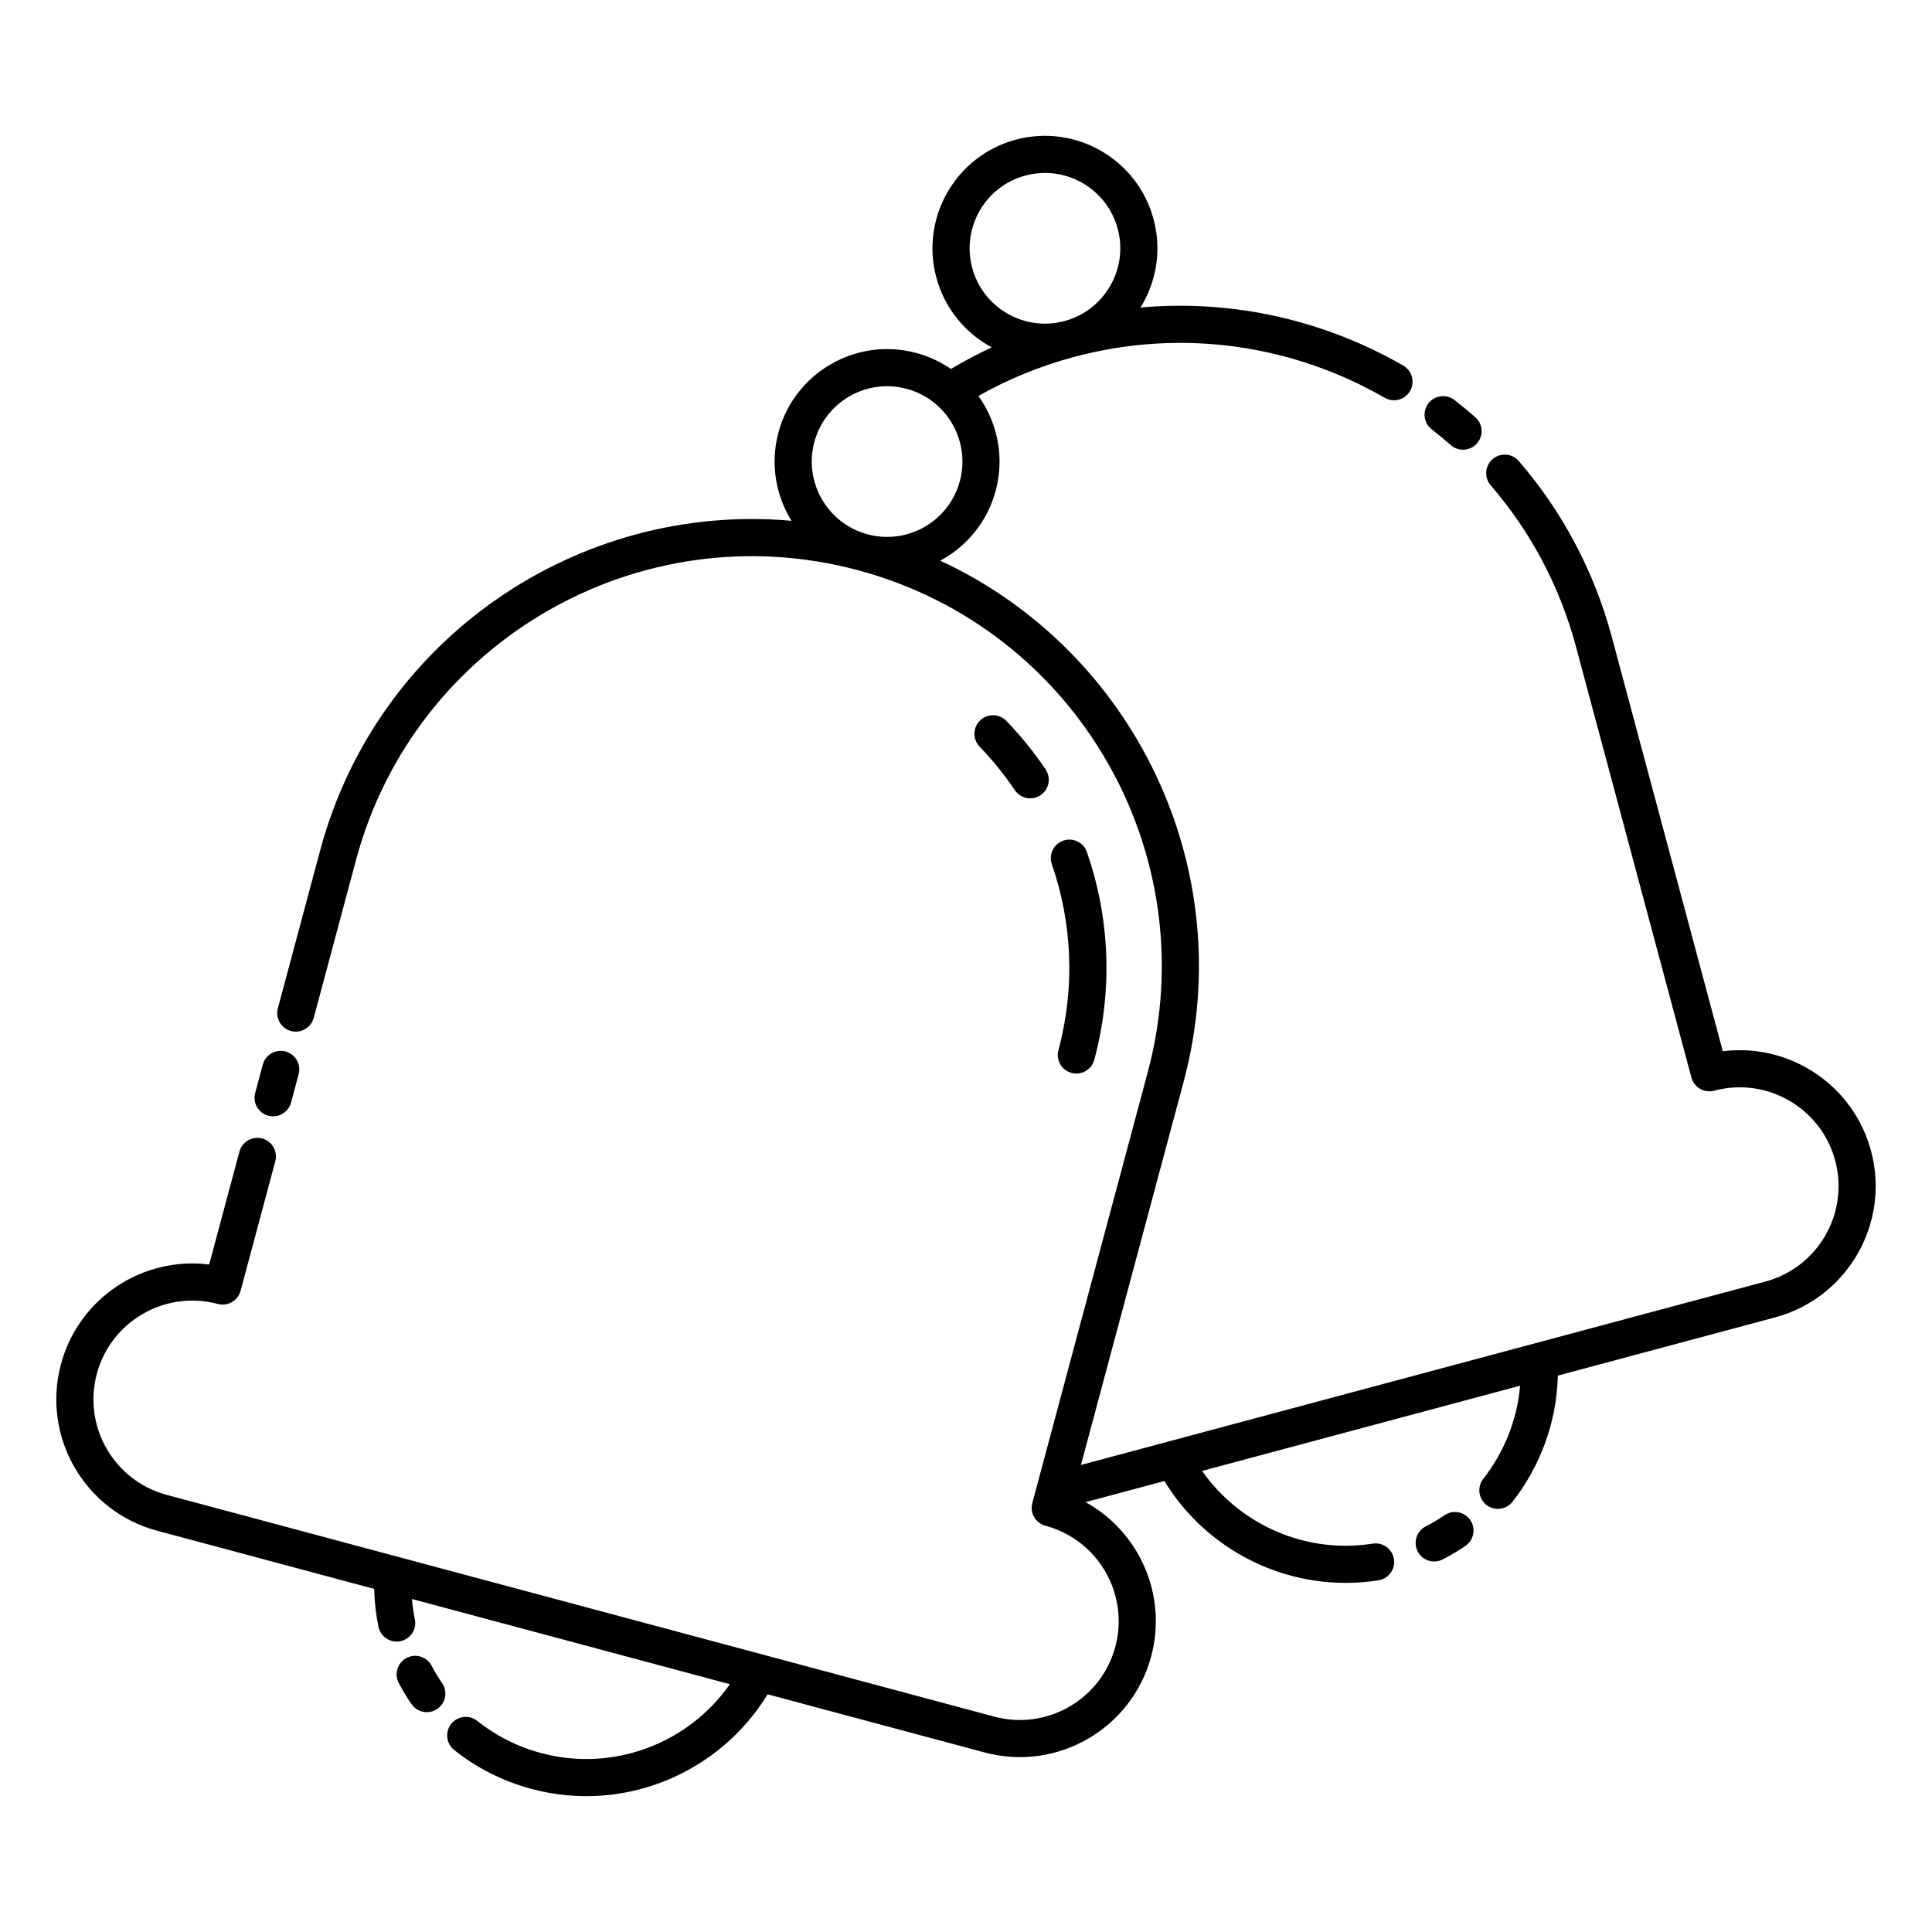
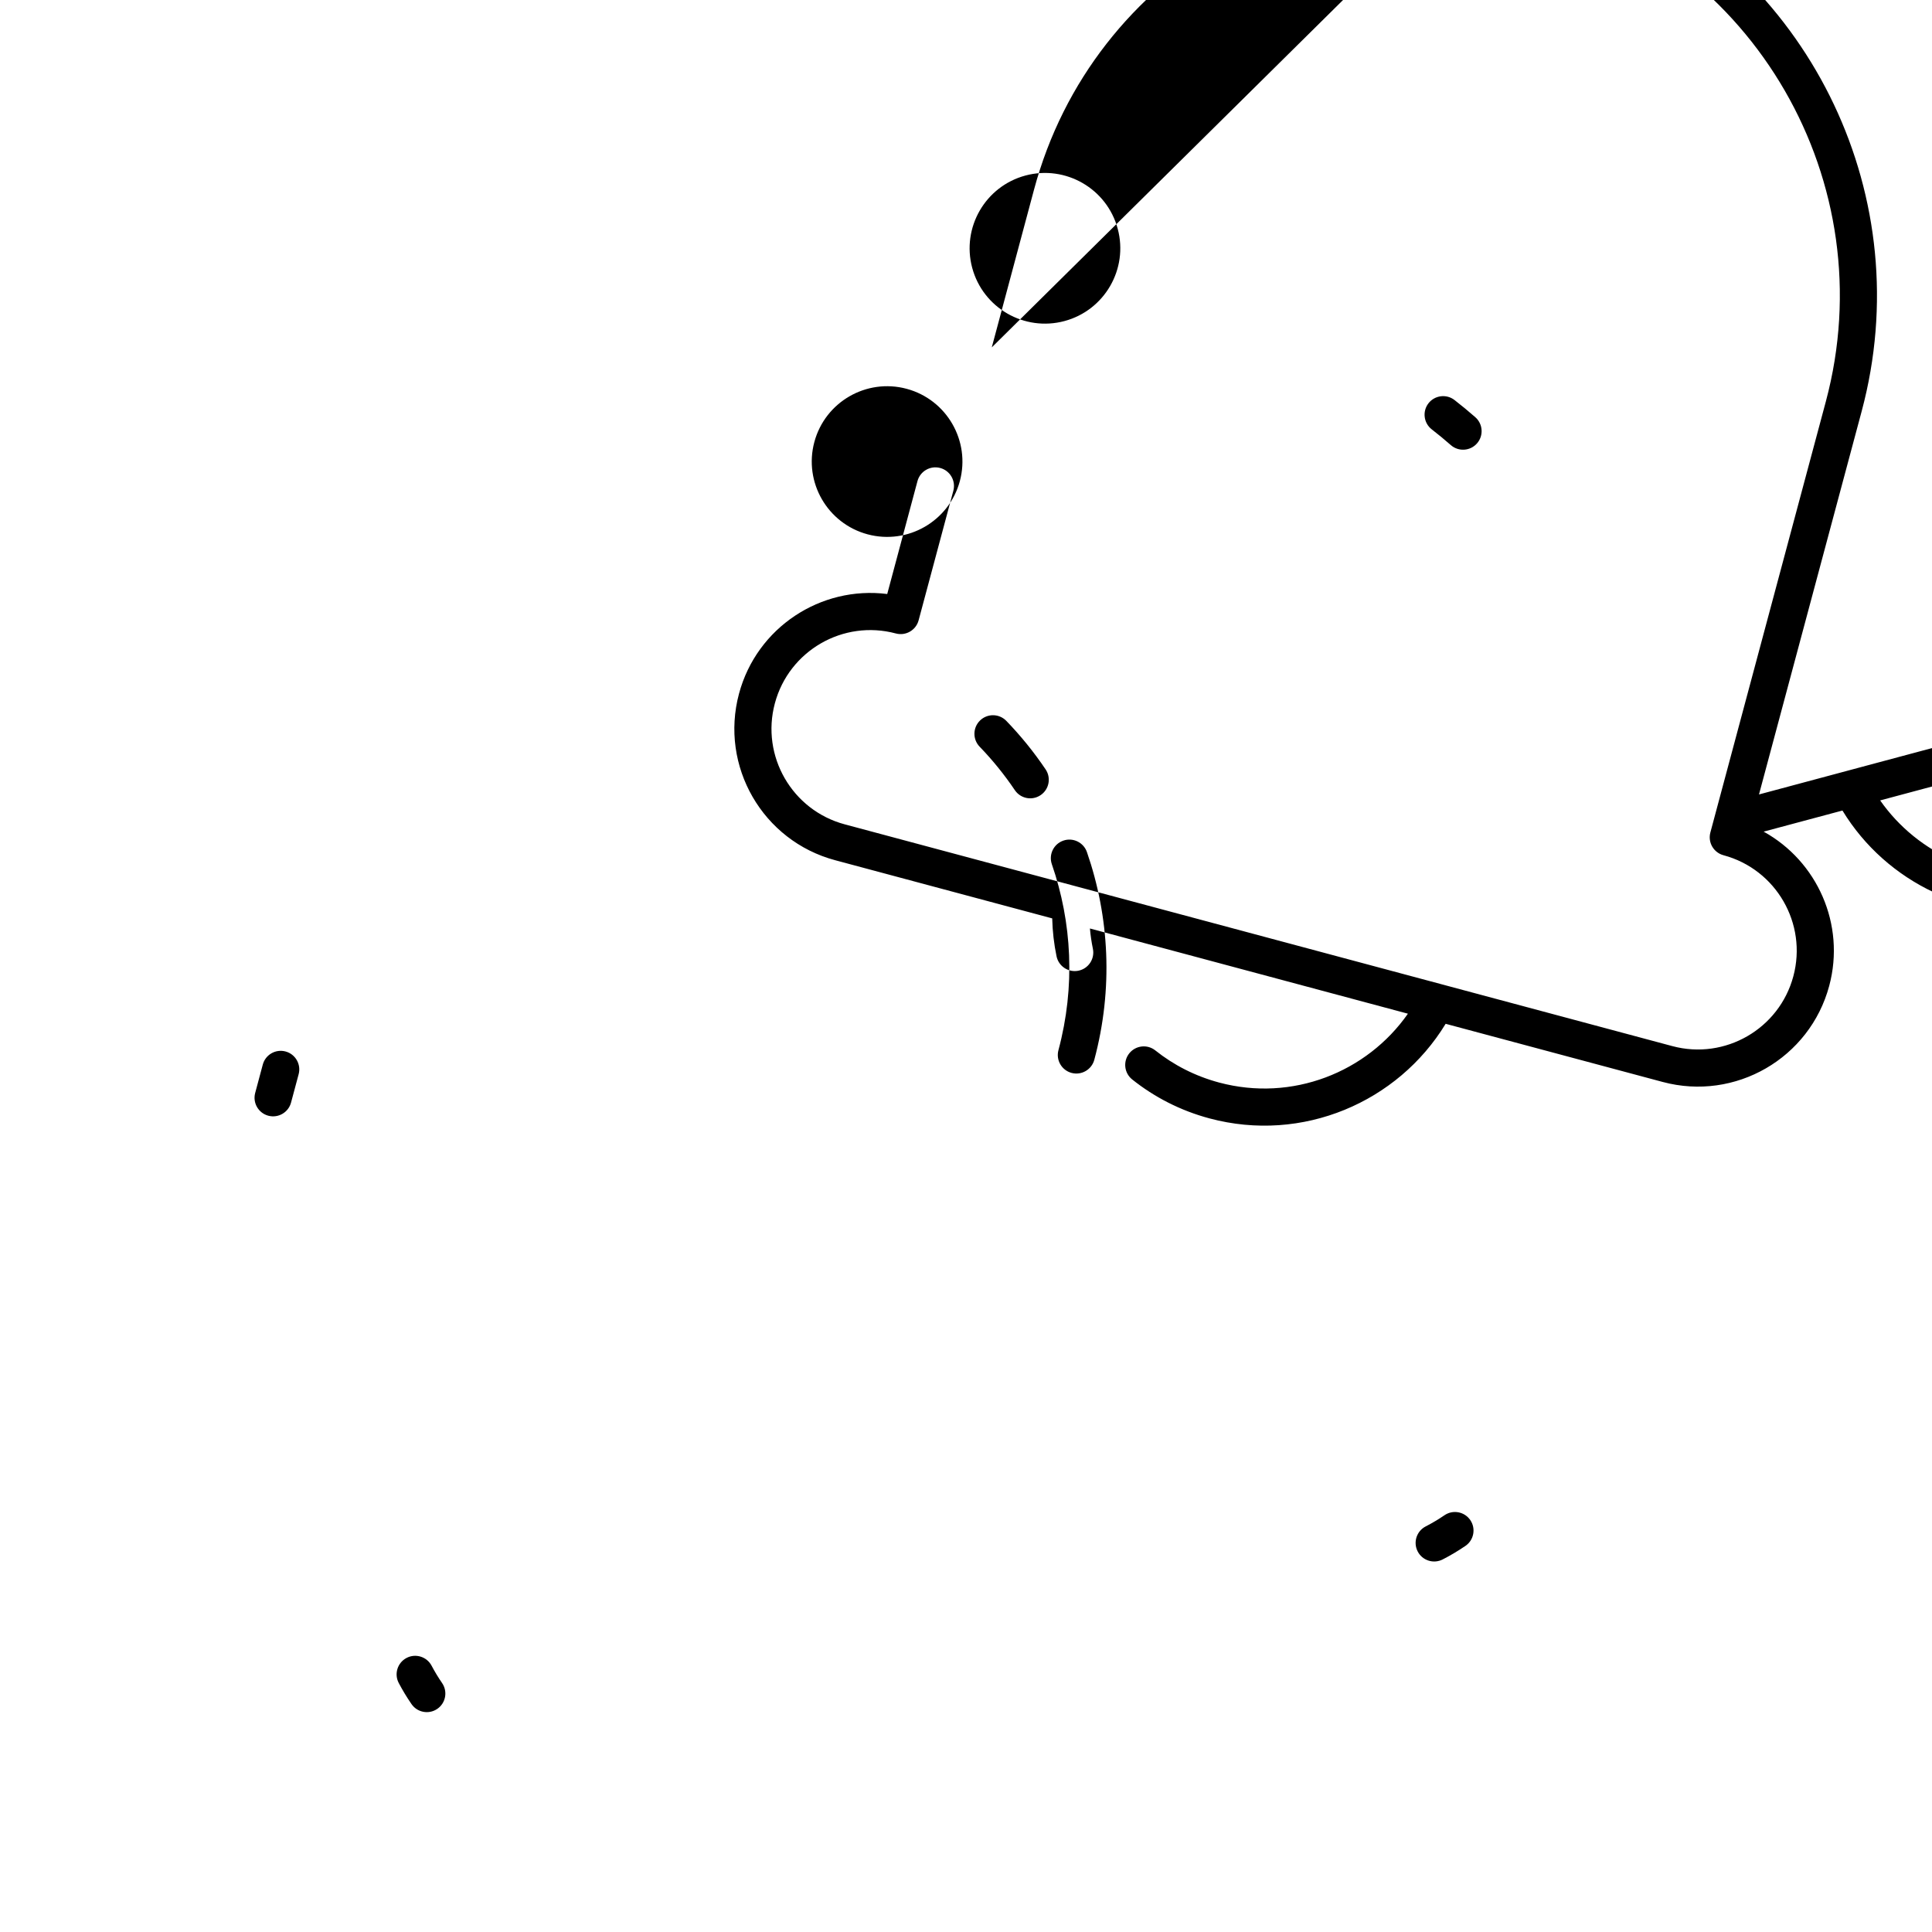
<svg xmlns="http://www.w3.org/2000/svg" fill="#000000" width="800px" height="800px" version="1.1" viewBox="144 144 512 512">
-   <path d="m406.83 236.06c-3.731 1.73-7.344 3.641-10.824 5.719-2.731-1.883-5.824-3.34-9.207-4.246-15.891-4.258-32.246 5.188-36.504 21.074-2.215 8.266-0.719 16.66 3.461 23.41-56.277-5.055-109.79 30.918-124.91 87.348 0 0-11.211 41.84-11.211 41.84-0.703 2.621 0.859 5.324 3.481 6.023 2.621 0.703 5.324-0.855 6.027-3.477l11.207-41.844c15.516-57.898 75.121-92.312 133.02-76.797 57.902 15.512 92.316 75.117 76.801 133.02l-30.59 114.17-0.004 0.012c-0.703 2.621 0.855 5.32 3.477 6.023 13.961 3.742 22.258 18.109 18.516 32.07-3.738 13.961-18.109 22.254-32.066 18.516l-61.141-16.383c-0.059-0.016-0.113-0.031-0.172-0.047l-96.703-25.91c-0.059-0.016-0.117-0.031-0.176-0.047l-61.137-16.383c-13.961-3.738-22.258-18.109-18.516-32.07 3.738-13.957 18.109-22.254 32.07-18.512 2.621 0.699 5.32-0.859 6.023-3.481l0.004-0.012 9.203-34.336c0.699-2.625-0.859-5.324-3.481-6.027-2.625-0.703-5.324 0.855-6.027 3.481l-8.016 29.918c-17.582-2.227-34.57 8.828-39.281 26.422-5.148 19.207 6.266 38.977 25.473 44.121l57.531 15.418c0.078 3.402 0.469 6.766 1.148 10.047 0.551 2.656 3.156 4.367 5.816 3.816 2.656-0.551 4.371-3.156 3.816-5.816-0.363-1.762-0.629-3.555-0.785-5.371l84.27 22.582c-10.863 15.543-30.68 23.434-50.047 18.242-6.356-1.703-12.047-4.648-16.887-8.504-2.121-1.695-5.219-1.344-6.914 0.777-1.691 2.125-1.344 5.223 0.781 6.914 5.867 4.68 12.766 8.254 20.473 10.316 24.672 6.613 49.941-4.289 62.594-25.066l57.531 15.414c19.203 5.148 38.973-6.269 44.121-25.473 4.371-16.324-3.215-33.055-17.383-40.867l20.887-5.594c11.648 19.137 34.004 29.891 56.738 26.309 2.68-0.422 4.516-2.941 4.094-5.625-0.422-2.684-2.945-4.516-5.625-4.094-17.766 2.801-35.25-5.016-45.211-19.27l84.27-22.582c-0.785 9.07-4.242 17.645-9.762 24.68-1.676 2.137-1.305 5.234 0.832 6.91 2.137 1.676 5.234 1.301 6.91-0.836 7.398-9.434 11.73-21.145 12.016-33.43l57.531-15.418c19.207-5.144 30.621-24.914 25.473-44.117-4.711-17.598-21.699-28.652-39.281-26.426l-29.406-109.75c-4.773-17.809-13.367-33.574-24.664-46.66-1.773-2.059-4.883-2.285-6.938-0.512-2.055 1.777-2.285 4.887-0.512 6.941 10.359 11.996 18.234 26.453 22.609 42.777l30.59 114.17 0.004 0.012c0.703 2.621 3.402 4.18 6.023 3.477 13.961-3.738 28.332 4.559 32.07 18.516 3.742 13.961-4.555 28.332-18.516 32.07l-61.137 16.383c-0.059 0.016-0.117 0.031-0.172 0.047l-96.707 25.91c-0.055 0.016-0.113 0.031-0.172 0.047l-23.176 6.211 27.211-101.55c15.121-56.426-13.238-114.34-64.504-138.1 6.996-3.754 12.488-10.277 14.703-18.543 2.402-8.973 0.438-18.094-4.59-25.105 7.809-4.41 16.289-7.914 25.348-10.34 28.922-7.75 58.27-3.043 82.336 10.828 2.352 1.355 5.363 0.547 6.719-1.805 1.355-2.356 0.547-5.363-1.805-6.723-20.656-11.902-44.879-17.617-69.637-15.395 4.184-6.75 5.676-15.141 3.461-23.41-4.258-15.887-20.613-25.332-36.5-21.074-15.891 4.258-25.332 20.613-21.074 36.504 2.215 8.266 7.703 14.789 14.699 18.543zm-145.67 353.97c-1.016-1.48-1.945-3.016-2.785-4.602-1.27-2.402-4.25-3.32-6.648-2.051-2.402 1.27-3.32 4.25-2.051 6.648 1.016 1.922 2.141 3.781 3.371 5.57 1.535 2.242 4.602 2.812 6.84 1.273 2.238-1.535 2.809-4.602 1.273-6.84zm265.16-32.762c2.102-1.078 4.117-2.281 6.039-3.594 2.238-1.535 2.812-4.598 1.281-6.84-1.535-2.242-4.598-2.816-6.84-1.281-1.582 1.078-3.242 2.07-4.973 2.961-2.418 1.238-3.371 4.203-2.133 6.621 1.238 2.418 4.207 3.371 6.625 2.133zm-312.68-131.14-2.016 7.519c-0.703 2.625 0.855 5.324 3.477 6.027 2.625 0.703 5.324-0.855 6.027-3.481l2.016-7.519c0.703-2.621-0.855-5.324-3.481-6.027-2.621-0.699-5.324 0.859-6.023 3.481zm220.36-1.273c5.047-18.84 3.992-37.891-1.953-55.043-0.887-2.566-3.691-3.93-6.258-3.039s-3.926 3.691-3.039 6.258c5.32 15.359 6.266 32.41 1.746 49.277-0.703 2.621 0.855 5.32 3.477 6.023 2.625 0.703 5.324-0.855 6.027-3.477zm-12.902-76.961c-3.082-4.566-6.562-8.871-10.41-12.852-1.887-1.953-5.004-2.008-6.957-0.117-1.953 1.887-2.004 5.004-0.117 6.957 3.449 3.566 6.566 7.422 9.324 11.512 1.52 2.254 4.578 2.848 6.828 1.328 2.254-1.516 2.848-4.574 1.332-6.828zm-36.84-100.86c10.641 2.852 16.965 13.809 14.113 24.453-2.852 10.641-13.805 16.965-24.449 14.113-10.641-2.852-16.969-13.805-14.117-24.449 2.852-10.645 13.809-16.969 24.453-14.117zm139.17 10.75c1.723 1.336 3.406 2.727 5.051 4.168 2.039 1.793 5.152 1.59 6.941-0.449 1.793-2.043 1.59-5.152-0.453-6.945-1.789-1.57-3.625-3.086-5.508-4.547-2.144-1.664-5.234-1.273-6.902 0.867-1.664 2.148-1.273 5.242 0.871 6.906zm-107.67-67.27c10.641-2.852 21.598 3.477 24.449 14.117 2.852 10.645-3.473 21.602-14.117 24.453-10.641 2.852-21.598-3.477-24.449-14.117-2.852-10.645 3.473-21.602 14.117-24.453z" fill-rule="evenodd" />
+   <path d="m406.83 236.06l11.207-41.844c15.516-57.898 75.121-92.312 133.02-76.797 57.902 15.512 92.316 75.117 76.801 133.02l-30.59 114.17-0.004 0.012c-0.703 2.621 0.855 5.32 3.477 6.023 13.961 3.742 22.258 18.109 18.516 32.07-3.738 13.961-18.109 22.254-32.066 18.516l-61.141-16.383c-0.059-0.016-0.113-0.031-0.172-0.047l-96.703-25.91c-0.059-0.016-0.117-0.031-0.176-0.047l-61.137-16.383c-13.961-3.738-22.258-18.109-18.516-32.07 3.738-13.957 18.109-22.254 32.07-18.512 2.621 0.699 5.32-0.859 6.023-3.481l0.004-0.012 9.203-34.336c0.699-2.625-0.859-5.324-3.481-6.027-2.625-0.703-5.324 0.855-6.027 3.481l-8.016 29.918c-17.582-2.227-34.57 8.828-39.281 26.422-5.148 19.207 6.266 38.977 25.473 44.121l57.531 15.418c0.078 3.402 0.469 6.766 1.148 10.047 0.551 2.656 3.156 4.367 5.816 3.816 2.656-0.551 4.371-3.156 3.816-5.816-0.363-1.762-0.629-3.555-0.785-5.371l84.27 22.582c-10.863 15.543-30.68 23.434-50.047 18.242-6.356-1.703-12.047-4.648-16.887-8.504-2.121-1.695-5.219-1.344-6.914 0.777-1.691 2.125-1.344 5.223 0.781 6.914 5.867 4.68 12.766 8.254 20.473 10.316 24.672 6.613 49.941-4.289 62.594-25.066l57.531 15.414c19.203 5.148 38.973-6.269 44.121-25.473 4.371-16.324-3.215-33.055-17.383-40.867l20.887-5.594c11.648 19.137 34.004 29.891 56.738 26.309 2.68-0.422 4.516-2.941 4.094-5.625-0.422-2.684-2.945-4.516-5.625-4.094-17.766 2.801-35.25-5.016-45.211-19.27l84.27-22.582c-0.785 9.07-4.242 17.645-9.762 24.68-1.676 2.137-1.305 5.234 0.832 6.91 2.137 1.676 5.234 1.301 6.91-0.836 7.398-9.434 11.73-21.145 12.016-33.43l57.531-15.418c19.207-5.144 30.621-24.914 25.473-44.117-4.711-17.598-21.699-28.652-39.281-26.426l-29.406-109.75c-4.773-17.809-13.367-33.574-24.664-46.66-1.773-2.059-4.883-2.285-6.938-0.512-2.055 1.777-2.285 4.887-0.512 6.941 10.359 11.996 18.234 26.453 22.609 42.777l30.59 114.17 0.004 0.012c0.703 2.621 3.402 4.18 6.023 3.477 13.961-3.738 28.332 4.559 32.07 18.516 3.742 13.961-4.555 28.332-18.516 32.07l-61.137 16.383c-0.059 0.016-0.117 0.031-0.172 0.047l-96.707 25.91c-0.055 0.016-0.113 0.031-0.172 0.047l-23.176 6.211 27.211-101.55c15.121-56.426-13.238-114.34-64.504-138.1 6.996-3.754 12.488-10.277 14.703-18.543 2.402-8.973 0.438-18.094-4.59-25.105 7.809-4.41 16.289-7.914 25.348-10.34 28.922-7.75 58.27-3.043 82.336 10.828 2.352 1.355 5.363 0.547 6.719-1.805 1.355-2.356 0.547-5.363-1.805-6.723-20.656-11.902-44.879-17.617-69.637-15.395 4.184-6.75 5.676-15.141 3.461-23.41-4.258-15.887-20.613-25.332-36.5-21.074-15.891 4.258-25.332 20.613-21.074 36.504 2.215 8.266 7.703 14.789 14.699 18.543zm-145.67 353.97c-1.016-1.48-1.945-3.016-2.785-4.602-1.27-2.402-4.25-3.32-6.648-2.051-2.402 1.27-3.32 4.25-2.051 6.648 1.016 1.922 2.141 3.781 3.371 5.57 1.535 2.242 4.602 2.812 6.84 1.273 2.238-1.535 2.809-4.602 1.273-6.84zm265.16-32.762c2.102-1.078 4.117-2.281 6.039-3.594 2.238-1.535 2.812-4.598 1.281-6.84-1.535-2.242-4.598-2.816-6.84-1.281-1.582 1.078-3.242 2.07-4.973 2.961-2.418 1.238-3.371 4.203-2.133 6.621 1.238 2.418 4.207 3.371 6.625 2.133zm-312.68-131.14-2.016 7.519c-0.703 2.625 0.855 5.324 3.477 6.027 2.625 0.703 5.324-0.855 6.027-3.481l2.016-7.519c0.703-2.621-0.855-5.324-3.481-6.027-2.621-0.699-5.324 0.859-6.023 3.481zm220.36-1.273c5.047-18.84 3.992-37.891-1.953-55.043-0.887-2.566-3.691-3.93-6.258-3.039s-3.926 3.691-3.039 6.258c5.32 15.359 6.266 32.41 1.746 49.277-0.703 2.621 0.855 5.32 3.477 6.023 2.625 0.703 5.324-0.855 6.027-3.477zm-12.902-76.961c-3.082-4.566-6.562-8.871-10.41-12.852-1.887-1.953-5.004-2.008-6.957-0.117-1.953 1.887-2.004 5.004-0.117 6.957 3.449 3.566 6.566 7.422 9.324 11.512 1.52 2.254 4.578 2.848 6.828 1.328 2.254-1.516 2.848-4.574 1.332-6.828zm-36.84-100.86c10.641 2.852 16.965 13.809 14.113 24.453-2.852 10.641-13.805 16.965-24.449 14.113-10.641-2.852-16.969-13.805-14.117-24.449 2.852-10.645 13.809-16.969 24.453-14.117zm139.17 10.75c1.723 1.336 3.406 2.727 5.051 4.168 2.039 1.793 5.152 1.59 6.941-0.449 1.793-2.043 1.59-5.152-0.453-6.945-1.789-1.57-3.625-3.086-5.508-4.547-2.144-1.664-5.234-1.273-6.902 0.867-1.664 2.148-1.273 5.242 0.871 6.906zm-107.67-67.27c10.641-2.852 21.598 3.477 24.449 14.117 2.852 10.645-3.473 21.602-14.117 24.453-10.641 2.852-21.598-3.477-24.449-14.117-2.852-10.645 3.473-21.602 14.117-24.453z" fill-rule="evenodd" />
</svg>